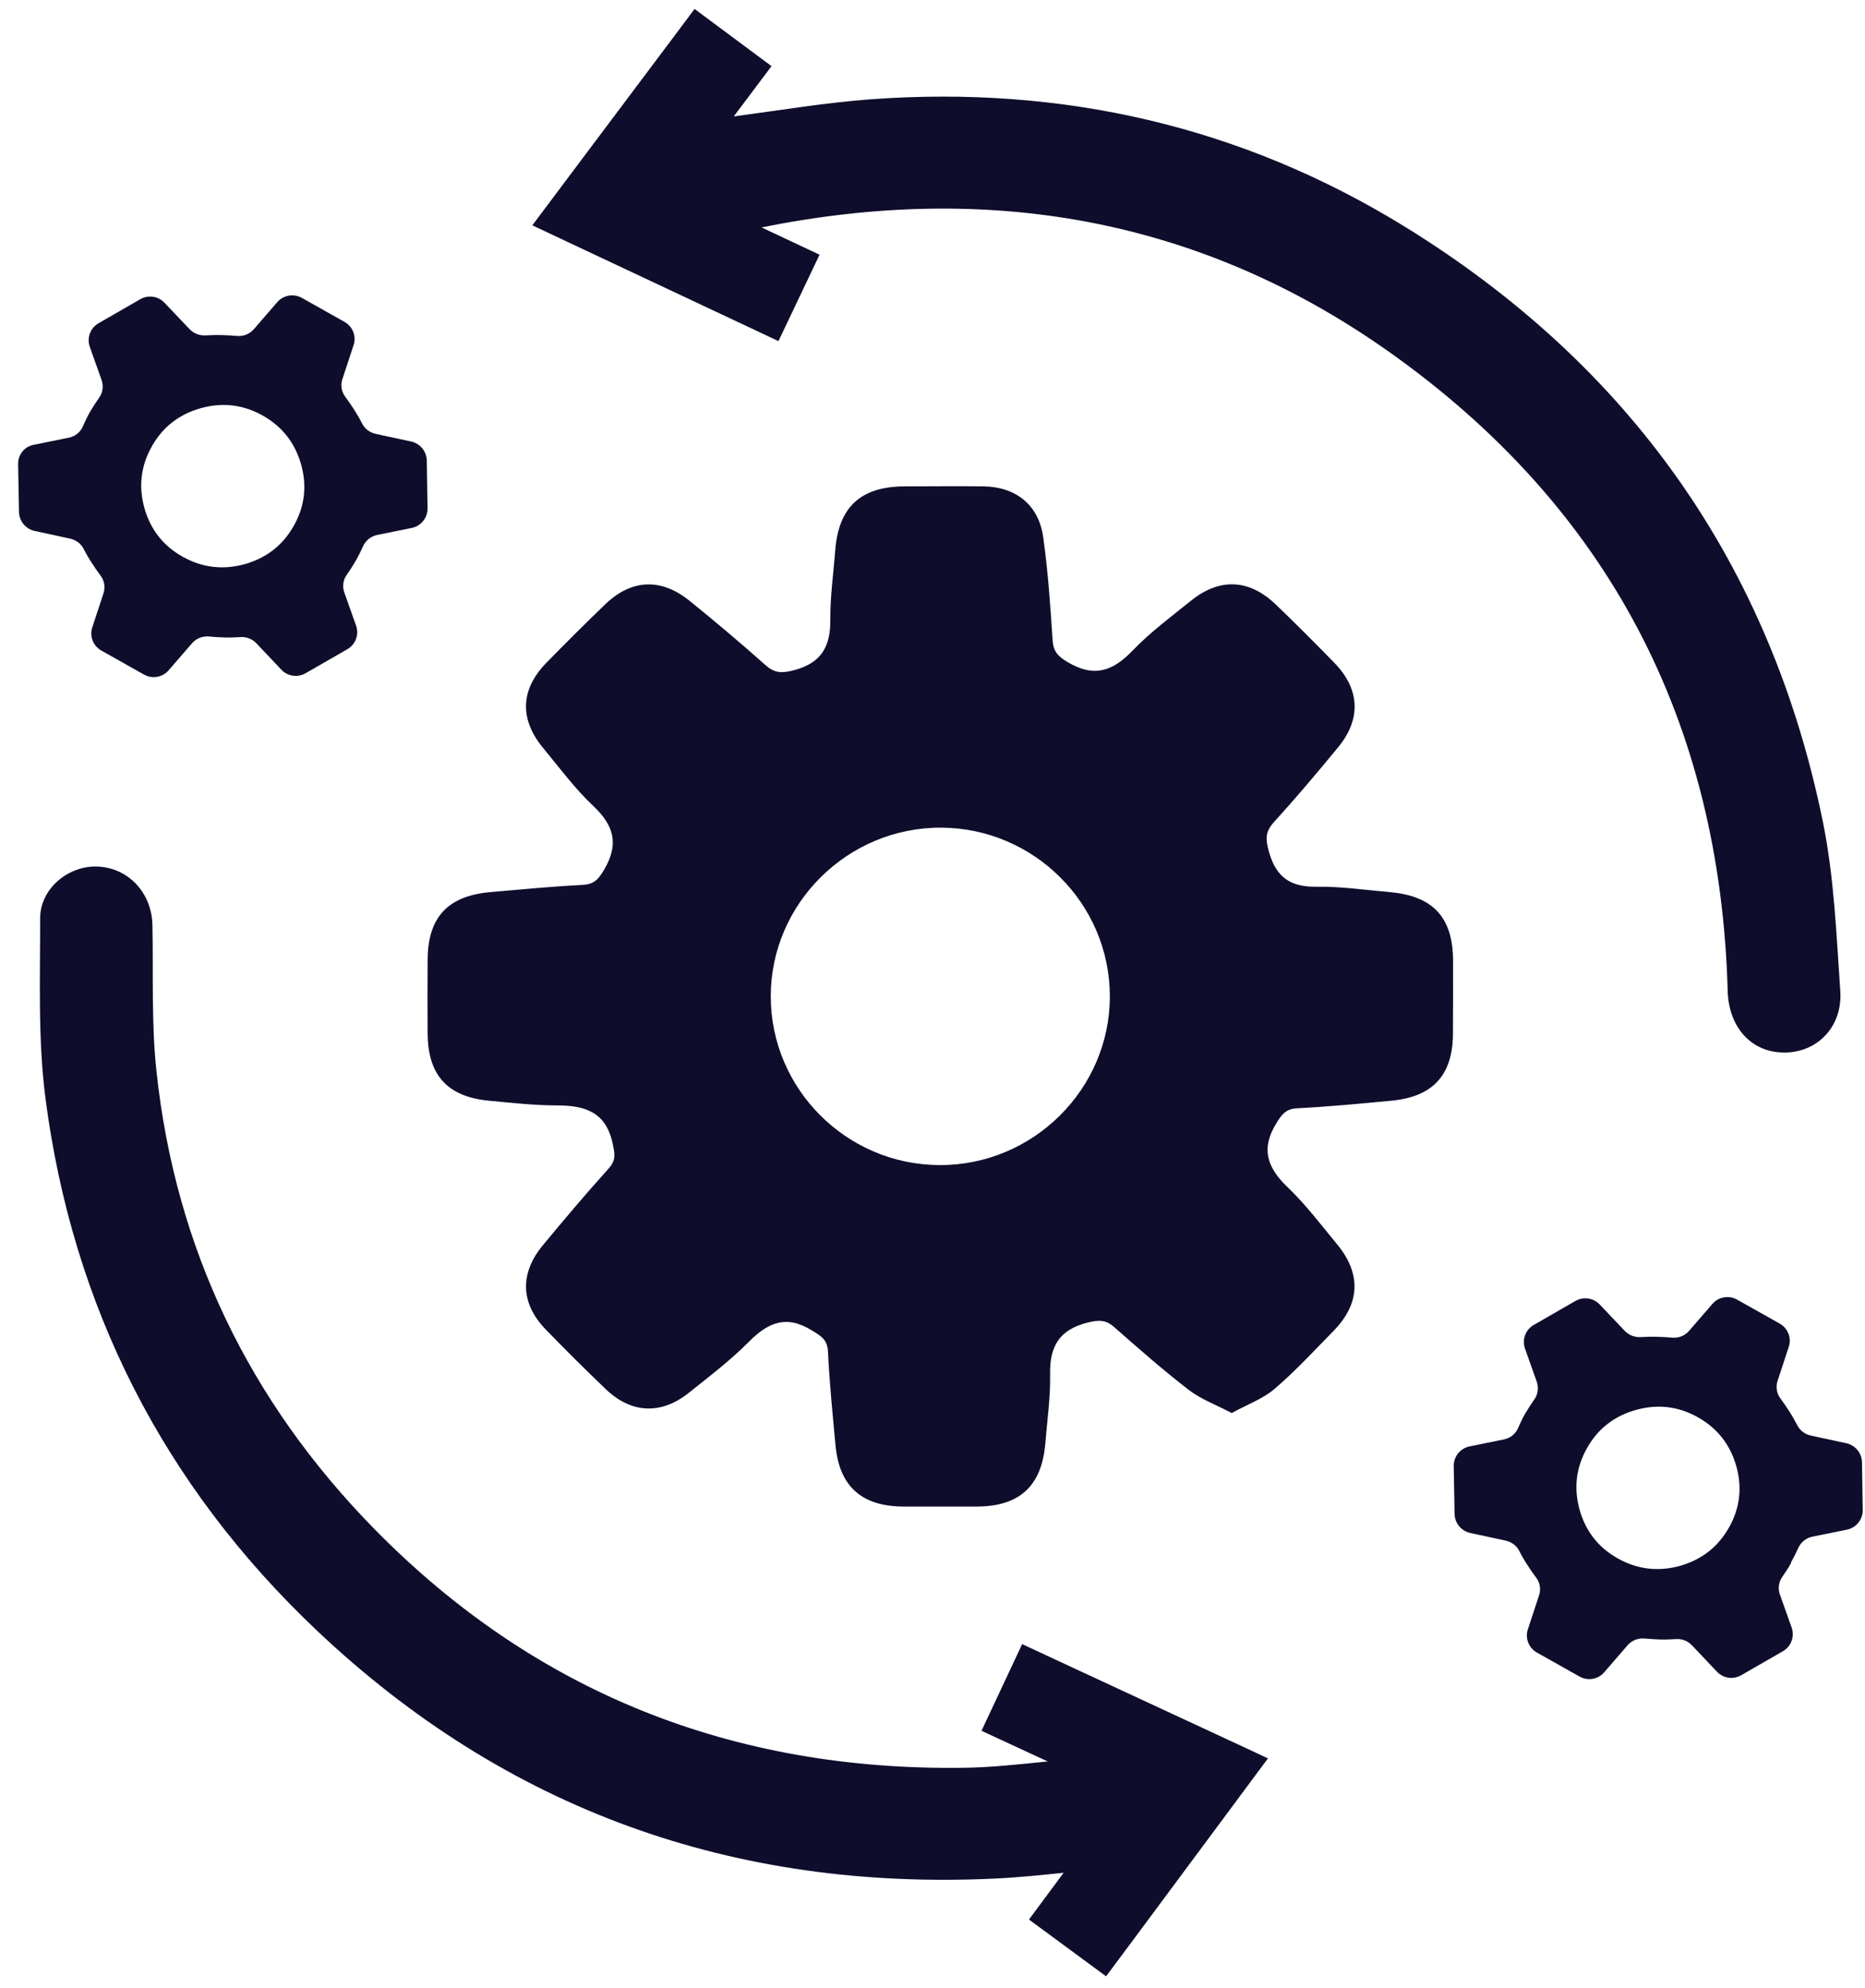
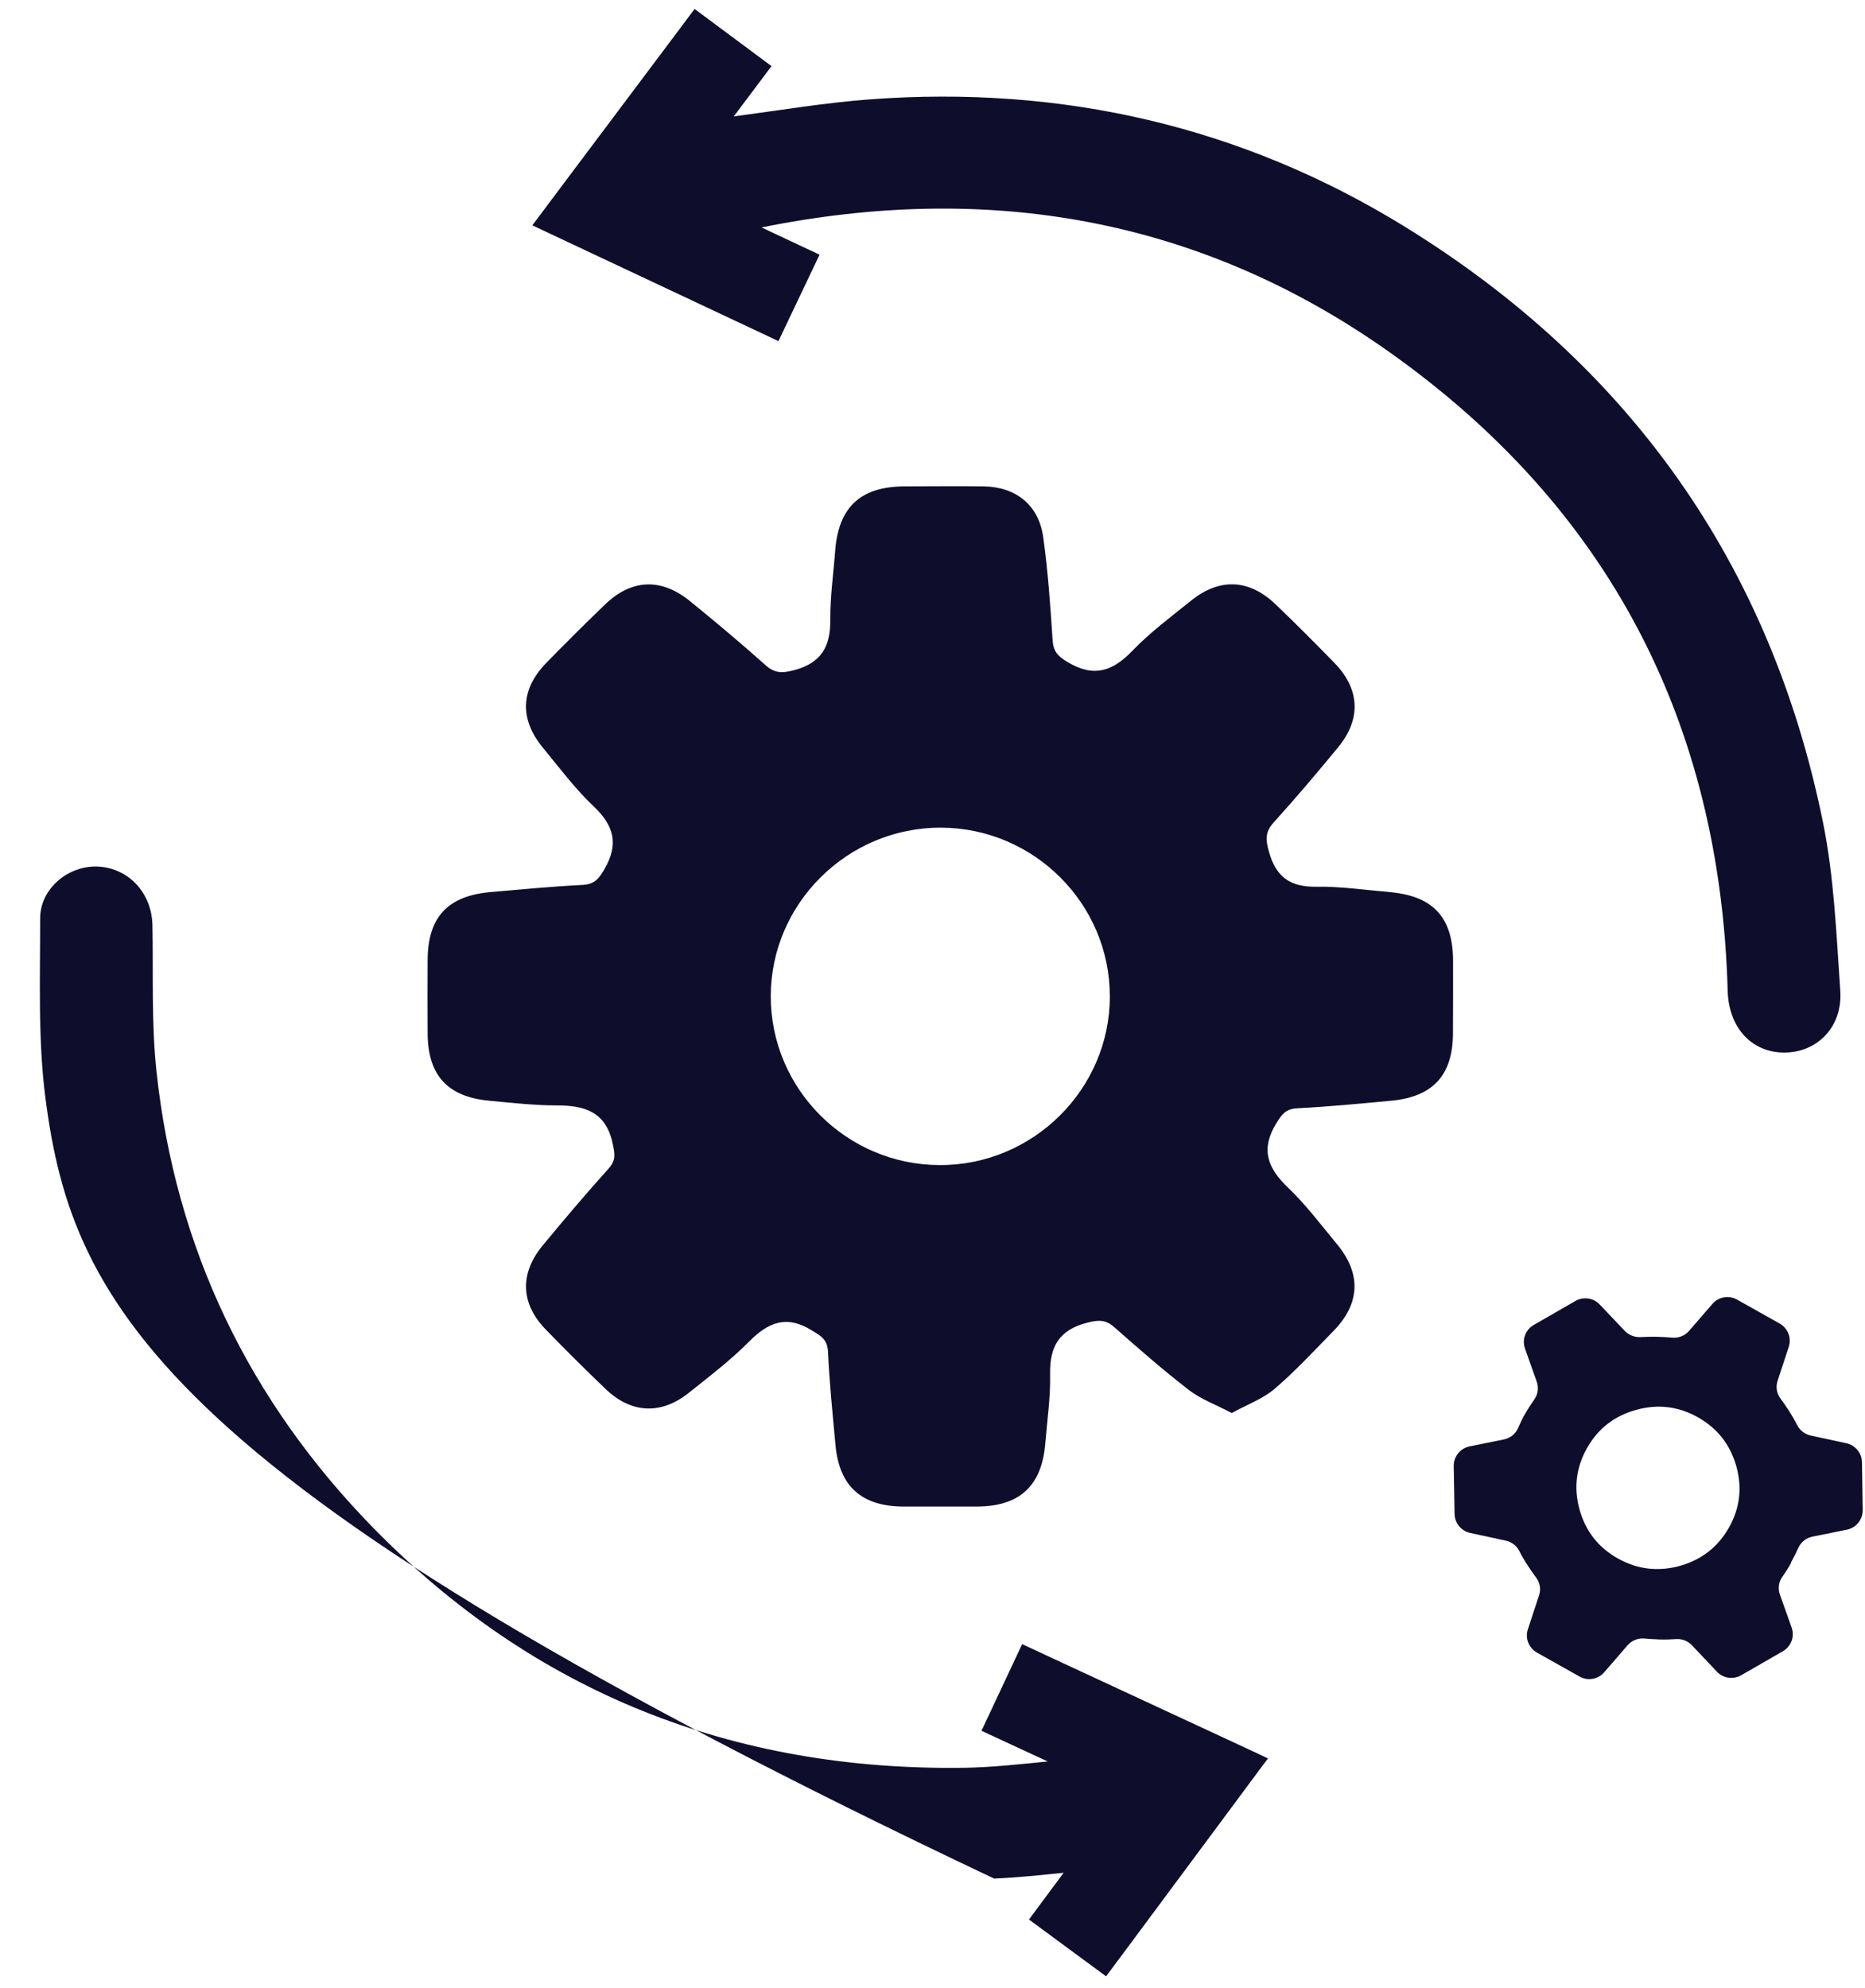
<svg xmlns="http://www.w3.org/2000/svg" width="91" height="97" viewBox="0 0 91 97" fill="none">
  <path d="M67.741 43.521C66.583 43.428 65.421 43.25 64.263 43.269C62.983 43.292 62.271 42.826 61.919 41.571C61.751 40.969 61.718 40.605 62.154 40.124C63.241 38.925 64.287 37.689 65.313 36.438C66.433 35.062 66.344 33.606 65.102 32.337C64.165 31.376 63.213 30.419 62.243 29.491C60.954 28.254 59.51 28.189 58.123 29.304C57.144 30.093 56.126 30.849 55.264 31.744C54.294 32.757 53.38 33.074 52.096 32.309C51.613 32.02 51.397 31.791 51.36 31.236C51.252 29.561 51.135 27.886 50.905 26.229C50.69 24.652 49.588 23.761 47.999 23.733C46.71 23.715 45.426 23.733 44.137 23.733C41.995 23.742 40.922 24.736 40.753 26.855C40.669 27.979 40.505 29.108 40.514 30.228C40.528 31.544 40.083 32.351 38.733 32.706C38.156 32.855 37.8 32.855 37.355 32.458C36.146 31.381 34.904 30.335 33.648 29.318C32.251 28.189 30.807 28.259 29.528 29.491C28.557 30.424 27.606 31.376 26.664 32.337C25.389 33.639 25.333 35.09 26.505 36.504C27.301 37.469 28.056 38.487 28.96 39.34C29.963 40.288 30.203 41.193 29.49 42.415C29.214 42.891 29.003 43.148 28.426 43.18C26.926 43.255 25.431 43.4 23.941 43.53C21.841 43.712 20.871 44.762 20.866 46.852C20.861 48.042 20.857 49.232 20.866 50.422C20.875 52.465 21.836 53.525 23.875 53.711C24.977 53.814 26.078 53.94 27.175 53.94C28.543 53.94 29.565 54.257 29.893 55.797C29.996 56.287 30.071 56.599 29.706 57.01C28.6 58.237 27.536 59.497 26.486 60.766C25.347 62.142 25.398 63.603 26.622 64.867C27.582 65.856 28.557 66.827 29.551 67.779C30.798 68.973 32.246 69.048 33.601 67.97C34.604 67.172 35.635 66.384 36.535 65.479C37.477 64.527 38.367 64.144 39.614 64.919C40.064 65.194 40.373 65.362 40.401 65.959C40.472 67.48 40.626 68.997 40.767 70.518C40.95 72.524 42.037 73.504 44.081 73.513C45.276 73.513 46.471 73.513 47.666 73.513C49.747 73.508 50.83 72.51 51.004 70.438C51.093 69.319 51.261 68.189 51.238 67.065C51.21 65.703 51.683 64.881 53.071 64.536C53.614 64.401 53.952 64.391 54.369 64.76C55.559 65.81 56.759 66.86 58.015 67.83C58.596 68.278 59.323 68.539 60.101 68.95C60.851 68.535 61.615 68.264 62.187 67.774C63.209 66.902 64.122 65.908 65.064 64.947C66.372 63.612 66.433 62.152 65.233 60.705C64.451 59.763 63.715 58.778 62.834 57.938C61.826 56.973 61.502 56.049 62.29 54.789C62.562 54.35 62.749 54.112 63.293 54.08C64.821 54.001 66.344 53.856 67.872 53.711C69.916 53.525 70.886 52.465 70.895 50.436C70.904 49.246 70.9 48.056 70.9 46.867C70.891 44.739 69.901 43.694 67.741 43.526V43.521ZM45.834 56.851C41.301 56.833 37.608 53.133 37.608 48.616C37.608 44.1 41.348 40.367 45.928 40.386C50.46 40.409 54.153 44.104 54.153 48.621C54.153 53.137 50.413 56.875 45.834 56.851Z" fill="#0F0D2C" />
  <path d="M87.075 51.36C85.472 51.369 84.352 50.147 84.3 48.359C83.939 35.225 78.465 24.704 67.703 17.117C58.479 10.617 48.172 8.872 37.158 11.098L39.989 12.428L37.983 16.646L36.905 16.137L27.709 11.812L25.975 10.995L28.009 8.28L32.893 1.771L33.891 0.437L37.645 3.227L35.803 5.681C38.086 5.378 40.275 5.009 42.478 4.846C51.824 4.16 60.579 6.152 68.552 11.065C79.487 17.812 86.372 27.494 88.94 40.078C89.493 42.775 89.601 45.574 89.793 48.336C89.92 50.091 88.682 51.355 87.075 51.36Z" fill="#0F0D2C" />
-   <path d="M61.868 85.803L61.554 86.223L59.529 88.953L55.072 94.957L54.8 95.321L53.97 96.436L50.207 93.665L51.899 91.383C50.764 91.5 49.635 91.617 48.51 91.668C35.775 92.265 24.691 88.299 15.448 79.551C7.977 72.473 3.538 63.761 2.216 53.576C1.846 50.693 1.963 47.739 1.959 44.818C1.954 43.353 3.351 42.21 4.794 42.285C6.294 42.369 7.41 43.586 7.438 45.154C7.485 47.529 7.381 49.918 7.635 52.274C8.558 60.911 12.158 68.367 18.227 74.568C26.101 82.612 35.785 86.419 47.048 86.26C48.374 86.242 49.705 86.092 51.125 85.952L50.638 85.728L47.891 84.455L49.874 80.227L50.779 80.647L51.922 81.179L60.153 85.001L61.142 85.462L61.868 85.803Z" fill="#0F0D2C" />
+   <path d="M61.868 85.803L61.554 86.223L59.529 88.953L55.072 94.957L54.8 95.321L53.97 96.436L50.207 93.665L51.899 91.383C50.764 91.5 49.635 91.617 48.51 91.668C7.977 72.473 3.538 63.761 2.216 53.576C1.846 50.693 1.963 47.739 1.959 44.818C1.954 43.353 3.351 42.21 4.794 42.285C6.294 42.369 7.41 43.586 7.438 45.154C7.485 47.529 7.381 49.918 7.635 52.274C8.558 60.911 12.158 68.367 18.227 74.568C26.101 82.612 35.785 86.419 47.048 86.26C48.374 86.242 49.705 86.092 51.125 85.952L50.638 85.728L47.891 84.455L49.874 80.227L50.779 80.647L51.922 81.179L60.153 85.001L61.142 85.462L61.868 85.803Z" fill="#0F0D2C" />
  <path d="M87.383 76.252C87.51 76.028 87.632 75.781 87.754 75.515C87.876 75.249 88.133 75.044 88.433 74.983L90.116 74.642C90.57 74.549 90.894 74.148 90.889 73.686L90.852 71.348C90.842 70.9 90.528 70.522 90.092 70.424L88.363 70.051C88.082 69.99 87.833 69.813 87.702 69.556C87.571 69.3 87.435 69.067 87.294 68.847C87.163 68.642 87.018 68.437 86.868 68.231C86.685 67.984 86.638 67.662 86.737 67.373L87.28 65.721C87.425 65.287 87.238 64.811 86.84 64.587L84.759 63.416C84.36 63.192 83.854 63.276 83.554 63.626L82.415 64.942C82.214 65.175 81.914 65.297 81.609 65.273C81.351 65.25 81.103 65.236 80.859 65.231C80.597 65.222 80.325 65.231 80.039 65.245C79.753 65.259 79.467 65.143 79.27 64.933L78.056 63.654C77.751 63.328 77.259 63.258 76.87 63.482L74.836 64.653C74.433 64.886 74.255 65.367 74.41 65.805L74.981 67.415C75.085 67.704 75.047 68.026 74.874 68.273C74.7 68.521 74.56 68.74 74.428 68.964C74.297 69.188 74.18 69.435 74.063 69.701C73.941 69.981 73.678 70.177 73.383 70.238L71.705 70.578C71.251 70.672 70.927 71.073 70.932 71.535L70.974 73.877C70.984 74.32 71.297 74.703 71.733 74.801L73.458 75.174C73.744 75.235 73.993 75.412 74.124 75.669C74.255 75.925 74.391 76.159 74.536 76.378C74.668 76.583 74.808 76.789 74.963 76.994C75.146 77.241 75.192 77.563 75.094 77.852L74.55 79.504C74.405 79.938 74.593 80.414 74.991 80.638L77.072 81.809C77.47 82.033 77.977 81.949 78.276 81.599L79.415 80.283C79.617 80.05 79.917 79.929 80.222 79.952C80.479 79.975 80.728 79.989 80.972 79.999C81.234 80.008 81.506 79.999 81.792 79.98C82.078 79.961 82.364 80.078 82.56 80.288L83.774 81.571C84.084 81.898 84.571 81.968 84.96 81.744L86.994 80.573C87.397 80.339 87.576 79.859 87.421 79.42L86.849 77.81C86.746 77.526 86.783 77.204 86.957 76.957C87.13 76.709 87.271 76.49 87.397 76.261L87.383 76.252ZM81.96 76.411C80.897 76.7 79.894 76.579 78.942 76.047C77.991 75.515 77.367 74.717 77.072 73.662C76.781 72.603 76.903 71.605 77.438 70.658C77.972 69.71 78.773 69.09 79.833 68.796C80.892 68.502 81.9 68.623 82.851 69.16C83.802 69.697 84.421 70.49 84.721 71.544C85.016 72.599 84.894 73.602 84.356 74.549C83.817 75.496 83.02 76.112 81.96 76.411Z" fill="#0F0D2C" />
-   <path d="M17.355 27.372C17.482 27.148 17.604 26.901 17.726 26.635C17.848 26.369 18.105 26.164 18.405 26.103L20.088 25.763C20.543 25.669 20.866 25.268 20.861 24.806L20.824 22.469C20.814 22.021 20.5 21.643 20.064 21.545L18.335 21.172C18.054 21.111 17.805 20.934 17.674 20.677C17.543 20.42 17.407 20.187 17.266 19.968C17.135 19.762 16.99 19.557 16.84 19.352C16.657 19.105 16.61 18.783 16.709 18.493L17.252 16.842C17.398 16.408 17.21 15.932 16.812 15.708L14.731 14.537C14.332 14.313 13.826 14.397 13.526 14.747L12.387 16.062C12.186 16.296 11.886 16.417 11.581 16.394C11.323 16.37 11.075 16.356 10.831 16.352C10.569 16.342 10.297 16.352 10.011 16.366C9.725 16.38 9.439 16.263 9.242 16.053L8.028 14.775C7.724 14.448 7.231 14.378 6.842 14.602L4.808 15.773C4.405 16.006 4.227 16.487 4.382 16.926L4.954 18.535C5.057 18.825 5.019 19.147 4.846 19.394C4.672 19.641 4.532 19.86 4.4 20.084C4.269 20.308 4.152 20.556 4.035 20.822C3.913 21.102 3.651 21.298 3.355 21.358L1.677 21.699C1.204 21.773 0.876 22.179 0.885 22.641L0.927 24.984C0.937 25.427 1.251 25.809 1.687 25.907L3.412 26.281C3.697 26.341 3.946 26.519 4.077 26.775C4.208 27.032 4.344 27.265 4.49 27.485C4.621 27.69 4.761 27.895 4.916 28.1C5.099 28.348 5.146 28.67 5.047 28.959L4.504 30.611C4.358 31.044 4.546 31.52 4.944 31.744L7.025 32.916C7.424 33.139 7.93 33.056 8.23 32.706L9.369 31.39C9.57 31.157 9.87 31.035 10.175 31.058C10.433 31.082 10.681 31.096 10.925 31.105C11.187 31.114 11.459 31.105 11.745 31.087C12.031 31.068 12.317 31.184 12.514 31.395L13.728 32.678C14.037 33.004 14.524 33.074 14.913 32.85L16.948 31.679C17.351 31.446 17.529 30.965 17.374 30.527L16.802 28.917C16.699 28.632 16.737 28.31 16.91 28.063C17.084 27.816 17.224 27.596 17.351 27.368L17.355 27.372ZM11.932 27.531C10.868 27.82 9.866 27.699 8.914 27.167C7.963 26.635 7.339 25.837 7.044 24.783C6.753 23.724 6.875 22.725 7.41 21.778C7.944 20.831 8.745 20.21 9.805 19.916C10.864 19.622 11.872 19.744 12.823 20.28C13.774 20.817 14.393 21.61 14.693 22.665C14.988 23.719 14.867 24.722 14.328 25.669C13.789 26.617 12.992 27.233 11.932 27.531Z" fill="#0F0D2C" />
</svg>